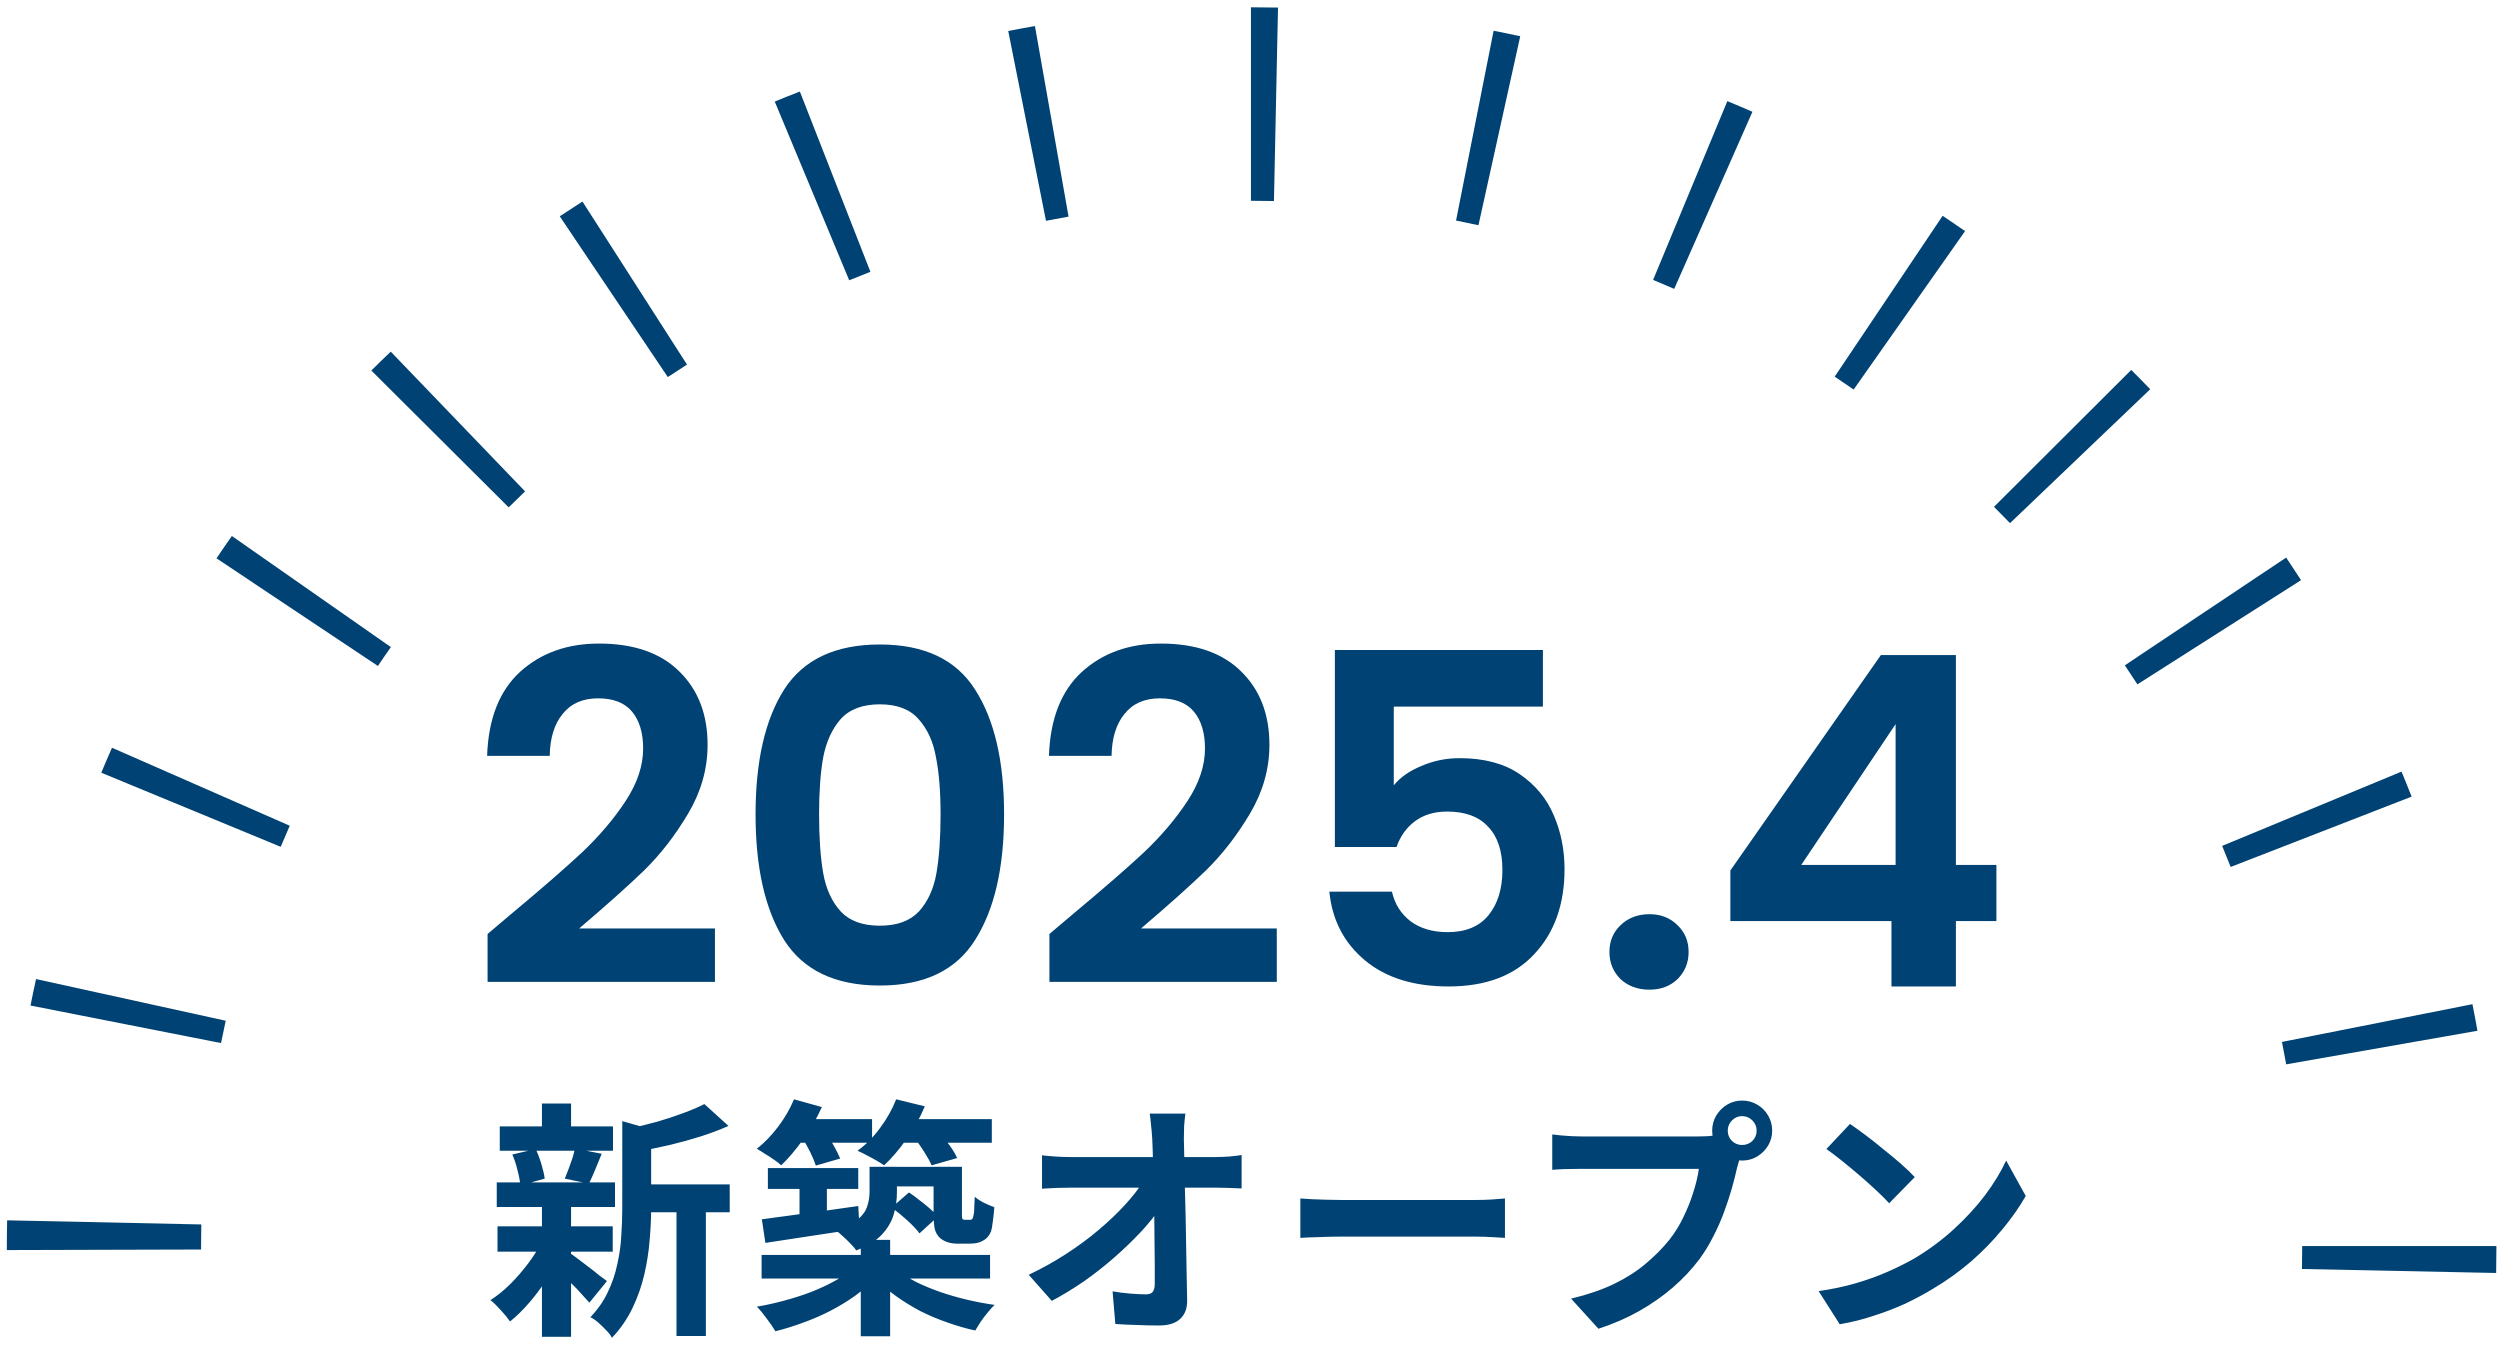
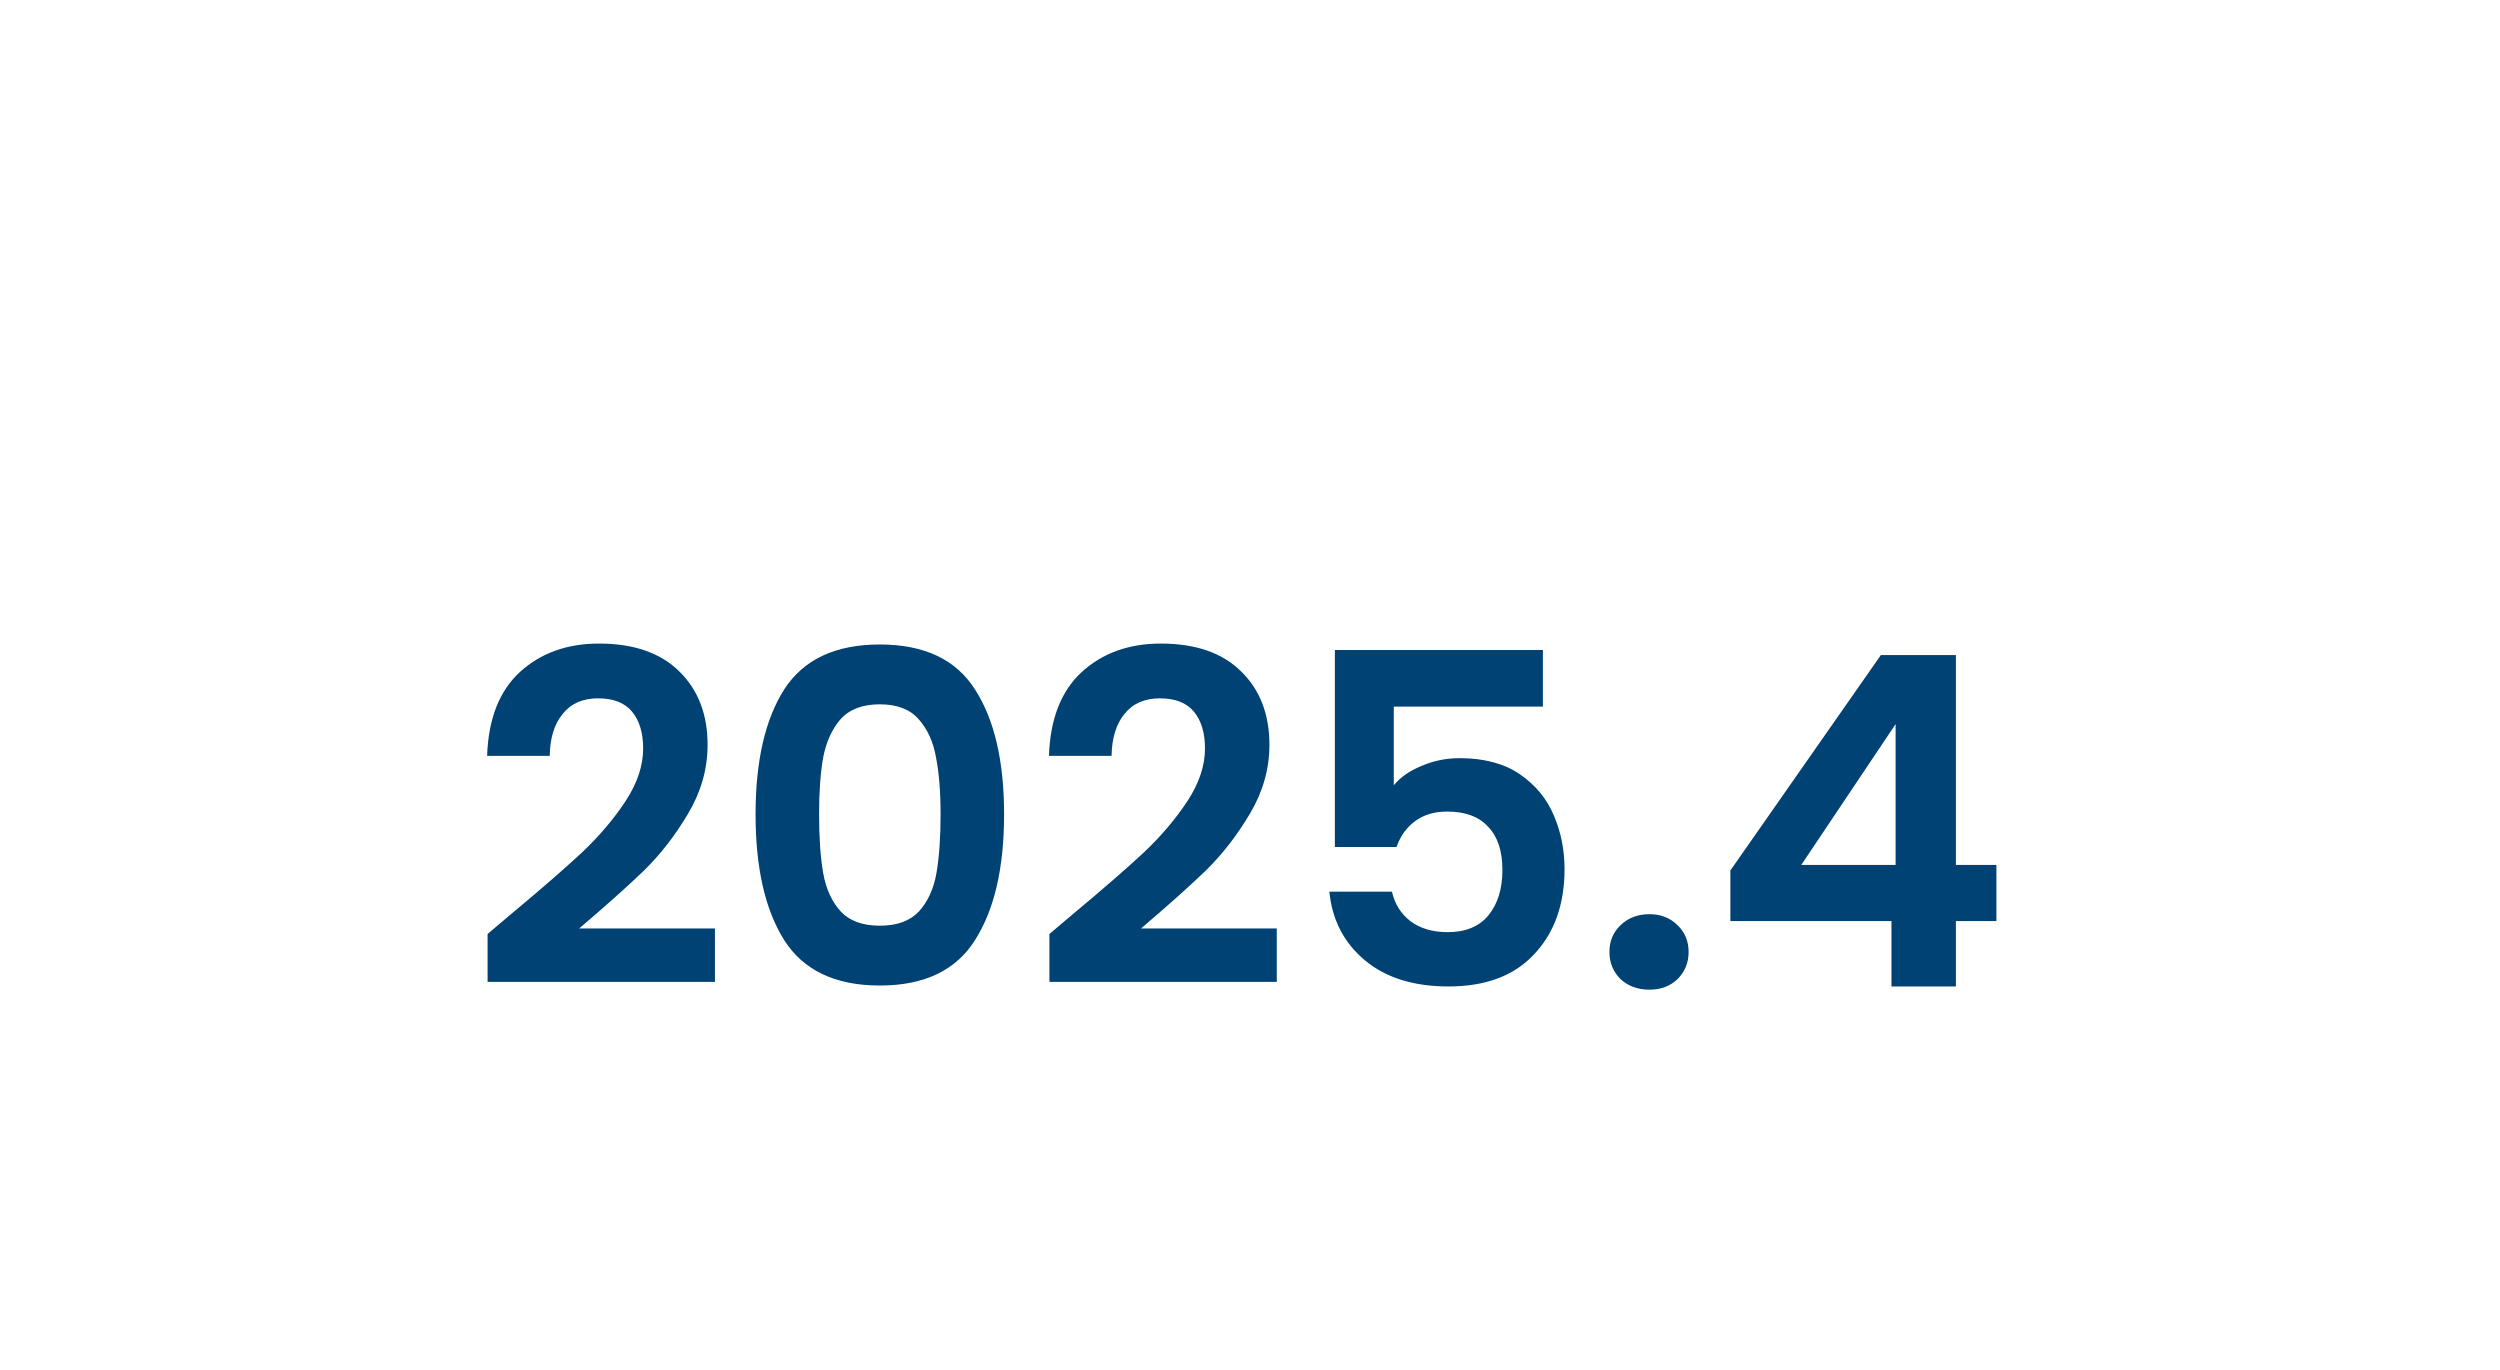
<svg xmlns="http://www.w3.org/2000/svg" fill="none" height="131" viewBox="0 0 239 131" width="239">
  <clipPath id="a">
    <path d="m.654.697h238v130h-238z" />
  </clipPath>
  <g clip-path="url(#a)" fill="#004273">
-     <path d="m238.63 121.697-18.563-.382c.015-.682.022-1.38.022-2.074v-.119h18.567v.119c0 .82-.007 1.645-.024 2.456zm-237.976-2.191v-.263c0-.854.01-1.724.029-2.58l18.563.394c-.017.728-.024 1.463-.024 2.186v.211zm217.906-17.752c-.126-.711-.261-1.432-.404-2.146l18.21-3.607c.169.844.329 1.698.479 2.54l-18.285 3.211zm-197.429-2.037-18.215-3.588c.167-.84.345-1.691.531-2.53l18.132 3.984c-.157.709-.307 1.428-.448 2.137zm192.121-16.834c-.262-.669-.536-1.347-.814-2.016l17.146-7.1c.331.792.655 1.596.967 2.39l-17.297 6.723zm-186.418-1.928-17.151-7.083c.329-.792.674-1.594 1.024-2.386l16.992 7.455c-.295.669-.586 1.345-.864 2.013zm177.501-15.53c-.391-.607-.793-1.221-1.198-1.821l15.421-10.301c.481.714.957 1.439 1.421 2.16zm-168.208-1.76-15.43-10.289c.481-.714.974-1.432 1.469-2.134l15.201 10.621c-.417.593-.836 1.2-1.24 1.805zm156.032-13.652c-.505-.524-1.021-1.05-1.533-1.56l13.121-13.087c.607.605 1.219 1.226 1.814 1.845l-13.402 12.8zm-143.53-1.51-13.128-13.078c.609-.607 1.233-1.216 1.854-1.807l12.843 13.358c-.524.5-1.05 1.013-1.566 1.527zm128.581-11.261c-.6-.42-1.21-.835-1.812-1.236l10.319-15.376c.712.474 1.433.968 2.145 1.461zm-113.365-1.193-10.331-15.369c.712-.474 1.443-.951 2.169-1.413l9.995 15.587c-.614.391-1.231.792-1.833 1.193zm96.209-8.432c-.664-.292-1.345-.581-2.017-.858l7.099-17.09c.8.33 1.607.673 2.397 1.02zm-78.87-.823-7.117-17.083c.79-.327 1.597-.65 2.4-.96l6.744 17.233c-.676.263-1.357.536-2.026.811zm60.157-5.262c-.707-.154-1.428-.306-2.142-.446l3.592-18.148c.847.166 1.704.344 2.544.529l-3.994 18.063zm-41.344-.424-3.609-18.143c.847-.168 1.707-.327 2.552-.474l3.214 18.217c-.714.126-1.438.259-2.154.401zm21.793-1.89c-.707-.014-1.428-.021-2.14-.021h-.059v-18.499h.059c.841 0 1.69.009 2.528.026l-.388 18.492z" />
    <path d="m48.901 87.353c2.816-2.347 5.06-4.297 6.732-5.852 1.672-1.584 3.065-3.227 4.18-4.928s1.672-3.373 1.672-5.016c0-1.496-.352-2.669-1.056-3.52s-1.789-1.276-3.256-1.276-2.596.499-3.388 1.496c-.792.968-1.203 2.303-1.232 4.004h-5.984c.117-3.52 1.159-6.189 3.124-8.008 1.995-1.819 4.517-2.728 7.568-2.728 3.344 0 5.911.895 7.7 2.684 1.789 1.76 2.684 4.092 2.684 6.996 0 2.288-.616 4.473-1.848 6.556s-2.64 3.901-4.224 5.456c-1.584 1.525-3.652 3.373-6.204 5.544h12.98v5.104h-21.736v-4.576zm23.33-9.504c0-5.075.909-9.049 2.728-11.924 1.848-2.875 4.899-4.312 9.152-4.312 4.253 0 7.289 1.437 9.108 4.312 1.848 2.875 2.772 6.849 2.772 11.924 0 5.104-.924 9.108-2.772 12.012-1.819 2.904-4.855 4.356-9.108 4.356-4.253 0-7.304-1.452-9.152-4.356-1.819-2.904-2.728-6.908-2.728-12.012zm17.688 0c0-2.171-.147-3.989-.44-5.456-.264-1.496-.821-2.713-1.672-3.652-.821-.939-2.053-1.408-3.696-1.408-1.643 0-2.889.469-3.74 1.408-.821.939-1.379 2.156-1.672 3.652-.264 1.467-.396 3.285-.396 5.456 0 2.229.132 4.107.396 5.632.264 1.496.821 2.713 1.672 3.652.851.909 2.097 1.364 3.74 1.364 1.643 0 2.889-.455 3.74-1.364.851-.939 1.408-2.156 1.672-3.652.264-1.525.396-3.403.396-5.632zm12.694 9.504c2.816-2.347 5.06-4.297 6.732-5.852 1.672-1.584 3.065-3.227 4.18-4.928 1.114-1.701 1.672-3.373 1.672-5.016 0-1.496-.352-2.669-1.056-3.52s-1.79-1.276-3.256-1.276c-1.467 0-2.596.499-3.388 1.496-.792.968-1.203 2.303-1.232 4.004h-5.984c.117-3.52 1.158-6.189 3.124-8.008 1.994-1.819 4.517-2.728 7.568-2.728 3.344 0 5.91.895 7.7 2.684 1.789 1.76 2.684 4.092 2.684 6.996 0 2.288-.616 4.473-1.848 6.556s-2.64 3.901-4.224 5.456c-1.584 1.525-3.652 3.373-6.204 5.544h12.98v5.104h-21.736v-4.576zm44.889-19.8h-14.256v7.524c.616-.763 1.496-1.379 2.64-1.848 1.144-.499 2.362-.748 3.652-.748 2.347 0 4.268.513 5.764 1.54s2.582 2.347 3.256 3.96c.675 1.584 1.012 3.285 1.012 5.104 0 3.373-.968 6.087-2.904 8.14-1.906 2.053-4.634 3.08-8.184 3.08-3.344 0-6.013-.836-8.008-2.508-1.994-1.672-3.124-3.857-3.388-6.556h5.984c.264 1.173.851 2.112 1.76 2.816.939.704 2.127 1.056 3.564 1.056 1.731 0 3.036-.543 3.916-1.628s1.32-2.523 1.32-4.312c0-1.819-.454-3.197-1.364-4.136-.88-.968-2.185-1.452-3.916-1.452-1.232 0-2.258.308-3.08.924-.821.616-1.408 1.437-1.76 2.464h-5.896v-18.832h19.888zm10.189 27.06c-1.115 0-2.039-.337-2.772-1.012-.704-.704-1.056-1.569-1.056-2.596s.352-1.877 1.056-2.552c.733-.704 1.657-1.056 2.772-1.056 1.085 0 1.98.352 2.684 1.056.704.675 1.056 1.525 1.056 2.552s-.352 1.892-1.056 2.596c-.704.675-1.599 1.012-2.684 1.012zm7.733-6.556v-4.84l14.388-20.592h7.172v20.064h3.872v5.368h-3.872v6.248h-6.16v-6.248zm15.796-18.832-9.02 13.464h9.02z" />
-     <path d="m60.785 113.228h8.976v2.664h-8.976zm-13.008-5.544h10.824v2.328h-10.824zm-.216 9.552h11.016v2.424h-11.016zm-.072-4.2h11.304v2.352h-11.304zm17.184 1.368h2.808v13.32h-2.808zm-12.864-8.904h2.784v3.216h-2.784zm0 9.744h2.784v12.552h-2.784zm7.68-8.064 3.36.96c-.016.208-.216.344-.6.408v7.056c0 .896-.048 1.88-.144 2.952-.08 1.056-.248 2.144-.504 3.264-.256 1.104-.632 2.176-1.128 3.216s-1.152 1.992-1.968 2.856c-.112-.224-.296-.464-.552-.72-.24-.256-.496-.504-.768-.744-.256-.224-.504-.392-.744-.504.704-.736 1.256-1.528 1.656-2.376.416-.864.72-1.752.912-2.664.208-.912.336-1.816.384-2.712.064-.912.096-1.784.096-2.616zm7.848-1.632 2.304 2.088c-.816.368-1.704.704-2.664 1.008s-1.944.576-2.952.816c-.992.224-1.952.424-2.88.6-.08-.304-.208-.672-.384-1.104s-.352-.792-.528-1.08c.864-.192 1.736-.408 2.616-.648.88-.256 1.704-.528 2.472-.816.784-.288 1.456-.576 2.016-.864zm-12.936 14.208c.176.096.432.272.768.528.352.256.72.536 1.104.84.384.288.728.56 1.032.816.32.24.56.416.72.528l-1.68 2.064c-.192-.224-.44-.496-.744-.816-.288-.336-.608-.672-.96-1.008-.336-.336-.664-.656-.984-.96s-.592-.552-.816-.744zm-5.424-9.384 2.232-.528c.208.432.392.92.552 1.464.16.528.264.984.312 1.368l-2.328.648c-.032-.4-.12-.872-.264-1.416-.128-.56-.296-1.072-.504-1.536zm5.976-.576 2.568.504c-.224.544-.44 1.072-.648 1.584-.208.496-.4.92-.576 1.272l-2.304-.48c.112-.272.232-.576.36-.912s.248-.672.36-1.008c.112-.352.192-.672.24-.96zm-3.12 8.832 2.016.768c-.384.864-.848 1.736-1.392 2.616-.544.864-1.136 1.672-1.776 2.424s-1.28 1.384-1.92 1.896c-.208-.304-.496-.656-.864-1.056-.368-.416-.704-.744-1.008-.984.624-.4 1.248-.904 1.872-1.512.624-.624 1.2-1.288 1.728-1.992.544-.72.992-1.44 1.344-2.16zm21.576-6.96h8.64v1.992h-8.64zm3.024.6h2.616v4.848h-2.616zm-3.6 4.296c.784-.112 1.672-.232 2.664-.36 1.008-.128 2.072-.272 3.192-.432 1.136-.16 2.256-.32 3.36-.48l.12 2.16c-1.584.24-3.168.48-4.752.72s-3 .456-4.248.648zm10.296-5.016h2.616v2.472c0 .704-.104 1.4-.312 2.088-.192.672-.568 1.312-1.128 1.92-.56.592-1.376 1.096-2.448 1.512-.112-.176-.288-.384-.528-.624-.24-.256-.488-.496-.744-.72-.256-.24-.472-.424-.648-.552.944-.336 1.64-.696 2.088-1.08.464-.4.76-.824.888-1.272.144-.448.216-.896.216-1.344zm6.12 0h2.712v4.248.48c0 .128.016.208.048.24.032.064.112.096.24.096h.168.192.168c.048-.016.096-.032.144-.048.064-.048.12-.208.168-.48.032-.128.048-.336.048-.624.016-.304.032-.656.048-1.056.208.192.496.384.864.576.368.176.704.32 1.008.432-.032.448-.08.896-.144 1.344-.048.432-.104.752-.168.96-.176.432-.448.736-.816.912-.16.096-.36.168-.6.216-.24.032-.464.048-.672.048-.192 0-.4 0-.624 0s-.416 0-.576 0c-.288 0-.584-.048-.888-.144-.288-.096-.536-.24-.744-.432-.208-.208-.36-.472-.456-.792-.08-.336-.12-.88-.12-1.632zm-16.44 8.424h21.84v2.256h-21.84zm9.48-1.44h2.808v9.216h-2.808zm-.816 2.76 2.16.936c-.544.576-1.176 1.128-1.896 1.656-.72.512-1.496.984-2.328 1.416s-1.696.808-2.592 1.128c-.896.336-1.792.616-2.688.84-.208-.352-.488-.76-.84-1.224-.336-.464-.648-.84-.936-1.128.864-.144 1.736-.336 2.616-.576.896-.24 1.744-.512 2.544-.816.816-.32 1.56-.664 2.232-1.032.688-.368 1.264-.768 1.728-1.2zm4.344.144c.512.4 1.104.776 1.776 1.128.688.336 1.44.648 2.256.936.832.288 1.688.536 2.568.744s1.768.376 2.664.504c-.208.192-.432.44-.672.744-.24.288-.464.584-.672.888-.192.304-.36.576-.504.816-.88-.192-1.768-.448-2.664-.768-.88-.304-1.736-.664-2.568-1.08-.816-.432-1.584-.904-2.304-1.416s-1.36-1.064-1.92-1.656zm-10.032-14.448h7.584v2.256h-7.584zm9.72 0h9.312v2.256h-9.312zm-9.6-1.896 2.664.744c-.464 1.04-1.056 2.064-1.776 3.072-.704.992-1.408 1.824-2.112 2.496-.16-.16-.384-.336-.672-.528-.288-.208-.584-.4-.888-.576-.288-.192-.544-.352-.768-.48.736-.576 1.416-1.28 2.04-2.112.64-.848 1.144-1.72 1.512-2.616zm9.768 0 2.736.672c-.448 1.088-1.032 2.136-1.752 3.144-.704.992-1.416 1.824-2.136 2.496-.208-.144-.464-.304-.768-.48s-.616-.344-.936-.504c-.32-.176-.6-.312-.84-.408.8-.576 1.52-1.304 2.16-2.184.656-.88 1.168-1.792 1.536-2.736zm-8.976 3.72 2.184-.6c.288.384.56.816.816 1.296.272.48.48.896.624 1.248l-2.328.672c-.112-.352-.288-.776-.528-1.272s-.496-.944-.768-1.344zm10.704-.024 2.328-.624c.336.368.672.792 1.008 1.272.352.48.608.904.768 1.272l-2.448.696c-.144-.352-.376-.776-.696-1.272-.304-.496-.624-.944-.96-1.344zm-2.16 6.648 1.656-1.44c.32.208.656.456 1.008.744.368.272.704.544 1.008.816.304.256.552.504.744.744l-1.752 1.608c-.272-.368-.664-.784-1.176-1.248s-1.008-.872-1.488-1.224zm-1.152-3.888h6.528v1.872h-6.528zm29.232-5.088c-.048.368-.088.768-.12 1.2-.016.432-.024.84-.024 1.224.016.672.032 1.4.048 2.184s.032 1.616.048 2.496c.032.88.056 1.784.072 2.712.016.912.032 1.832.048 2.76.016.912.032 1.816.048 2.712.016.88.032 1.728.048 2.544.016.768-.2 1.36-.648 1.776-.448.432-1.128.648-2.04.648-.72 0-1.424-.016-2.112-.048-.688-.016-1.376-.048-2.064-.096l-.264-3.12c.544.096 1.112.168 1.704.216s1.088.072 1.488.072c.304 0 .52-.08.648-.24s.192-.416.192-.768c0-.544 0-1.168 0-1.872 0-.72-.008-1.48-.024-2.28 0-.816-.008-1.648-.024-2.496-.016-.864-.032-1.72-.048-2.568s-.04-1.664-.072-2.448c-.016-.784-.04-1.512-.072-2.184-.032-.528-.072-.984-.12-1.368-.032-.4-.072-.752-.12-1.056zm-13.704 3.984c.352.048.776.088 1.272.12.512.032.976.048 1.392.048h1.224 2.04 2.544 2.664 2.472 1.944 1.032c.384 0 .824-.016 1.32-.048.496-.048.888-.096 1.176-.144v3.192c-.384-.016-.792-.032-1.224-.048-.416-.016-.784-.024-1.104-.024-.144 0-.48 0-1.008 0s-1.184 0-1.968 0c-.768 0-1.608 0-2.52 0s-1.832 0-2.76 0c-.912 0-1.776 0-2.592 0-.8 0-1.48 0-2.04 0s-.936 0-1.128 0c-.432 0-.888.008-1.368.024s-.936.04-1.368.072zm-1.272 11.424c1.248-.592 2.44-1.256 3.576-1.992s2.176-1.504 3.12-2.304 1.776-1.592 2.496-2.376c.736-.8 1.32-1.552 1.752-2.256l1.56.024.024 2.544c-.48.736-1.096 1.504-1.848 2.304s-1.584 1.6-2.496 2.4-1.88 1.56-2.904 2.28c-1.024.704-2.048 1.328-3.072 1.872zm25.968-7.296c.288.016.656.04 1.104.072.448.016.912.032 1.392.048.496.016.952.024 1.368.024h1.488 1.92 2.16 2.232 2.088 1.752 1.248c.56 0 1.088-.016 1.584-.048.496-.048.904-.08 1.224-.096v3.768c-.272-.016-.68-.04-1.224-.072s-1.072-.048-1.584-.048c-.304 0-.72 0-1.248 0s-1.12 0-1.776 0-1.352 0-2.088 0c-.72 0-1.456 0-2.208 0s-1.48 0-2.184 0c-.688 0-1.328 0-1.92 0-.576 0-1.064 0-1.464 0-.688 0-1.392.016-2.112.048-.72.016-1.304.04-1.752.072zm40.859-6.48c0 .384.136.712.408.984.272.256.592.384.96.384.384 0 .712-.128.984-.384.272-.272.408-.6.408-.984s-.136-.712-.408-.984-.6-.408-.984-.408c-.368 0-.688.136-.96.408s-.408.6-.408.984zm-1.488 0c0-.528.128-1.008.384-1.44.272-.448.624-.8 1.056-1.056s.904-.384 1.416-.384c.528 0 1.008.128 1.44.384.448.256.8.608 1.056 1.056.256.432.384.912.384 1.44 0 .512-.128.984-.384 1.416s-.608.784-1.056 1.056c-.432.256-.912.384-1.44.384-.512 0-.984-.128-1.416-.384-.432-.272-.784-.624-1.056-1.056-.256-.432-.384-.904-.384-1.416zm2.904 1.896c-.112.224-.208.496-.288.816-.08.304-.16.584-.24.84-.128.592-.296 1.256-.504 1.992-.208.72-.456 1.472-.744 2.256s-.632 1.56-1.032 2.328c-.384.768-.824 1.488-1.32 2.16-.72.96-1.56 1.856-2.52 2.688s-2.032 1.584-3.216 2.256-2.488 1.24-3.912 1.704l-2.616-2.88c1.6-.384 2.976-.856 4.128-1.416s2.152-1.2 3-1.92c.864-.72 1.624-1.488 2.28-2.304.528-.672.976-1.4 1.344-2.184.384-.784.696-1.568.936-2.352.256-.8.432-1.544.528-2.232-.24 0-.64 0-1.2 0-.544 0-1.192 0-1.944 0-.736 0-1.512 0-2.328 0-.8 0-1.576 0-2.328 0s-1.432 0-2.04 0c-.592 0-1.032 0-1.32 0-.56 0-1.104.008-1.632.024-.512.016-.92.04-1.224.072v-3.384c.24.032.528.064.864.096.352.032.704.056 1.056.072.368.016.68.024.936.024h1.08 1.656 1.944 2.04 1.92 1.536.936c.24 0 .528-.008.864-.024.352-.016.688-.072 1.008-.168zm10.272-2.544c.416.288.904.64 1.464 1.056s1.136.872 1.728 1.368c.608.48 1.176.952 1.704 1.416s.96.88 1.296 1.248l-2.448 2.496c-.304-.336-.704-.736-1.2-1.2s-1.032-.944-1.608-1.44-1.144-.968-1.704-1.416-1.056-.824-1.488-1.128zm-3 15.984c1.248-.176 2.424-.424 3.528-.744s2.128-.688 3.072-1.104 1.808-.848 2.592-1.296c1.36-.816 2.608-1.744 3.744-2.784s2.128-2.12 2.976-3.24c.848-1.136 1.52-2.24 2.016-3.312l1.872 3.384c-.608 1.072-1.36 2.144-2.256 3.216-.88 1.072-1.88 2.096-3 3.072-1.12.96-2.328 1.824-3.624 2.592-.816.496-1.696.968-2.64 1.416-.944.432-1.944.816-3 1.152-1.04.352-2.128.624-3.264.816z" />
  </g>
</svg>